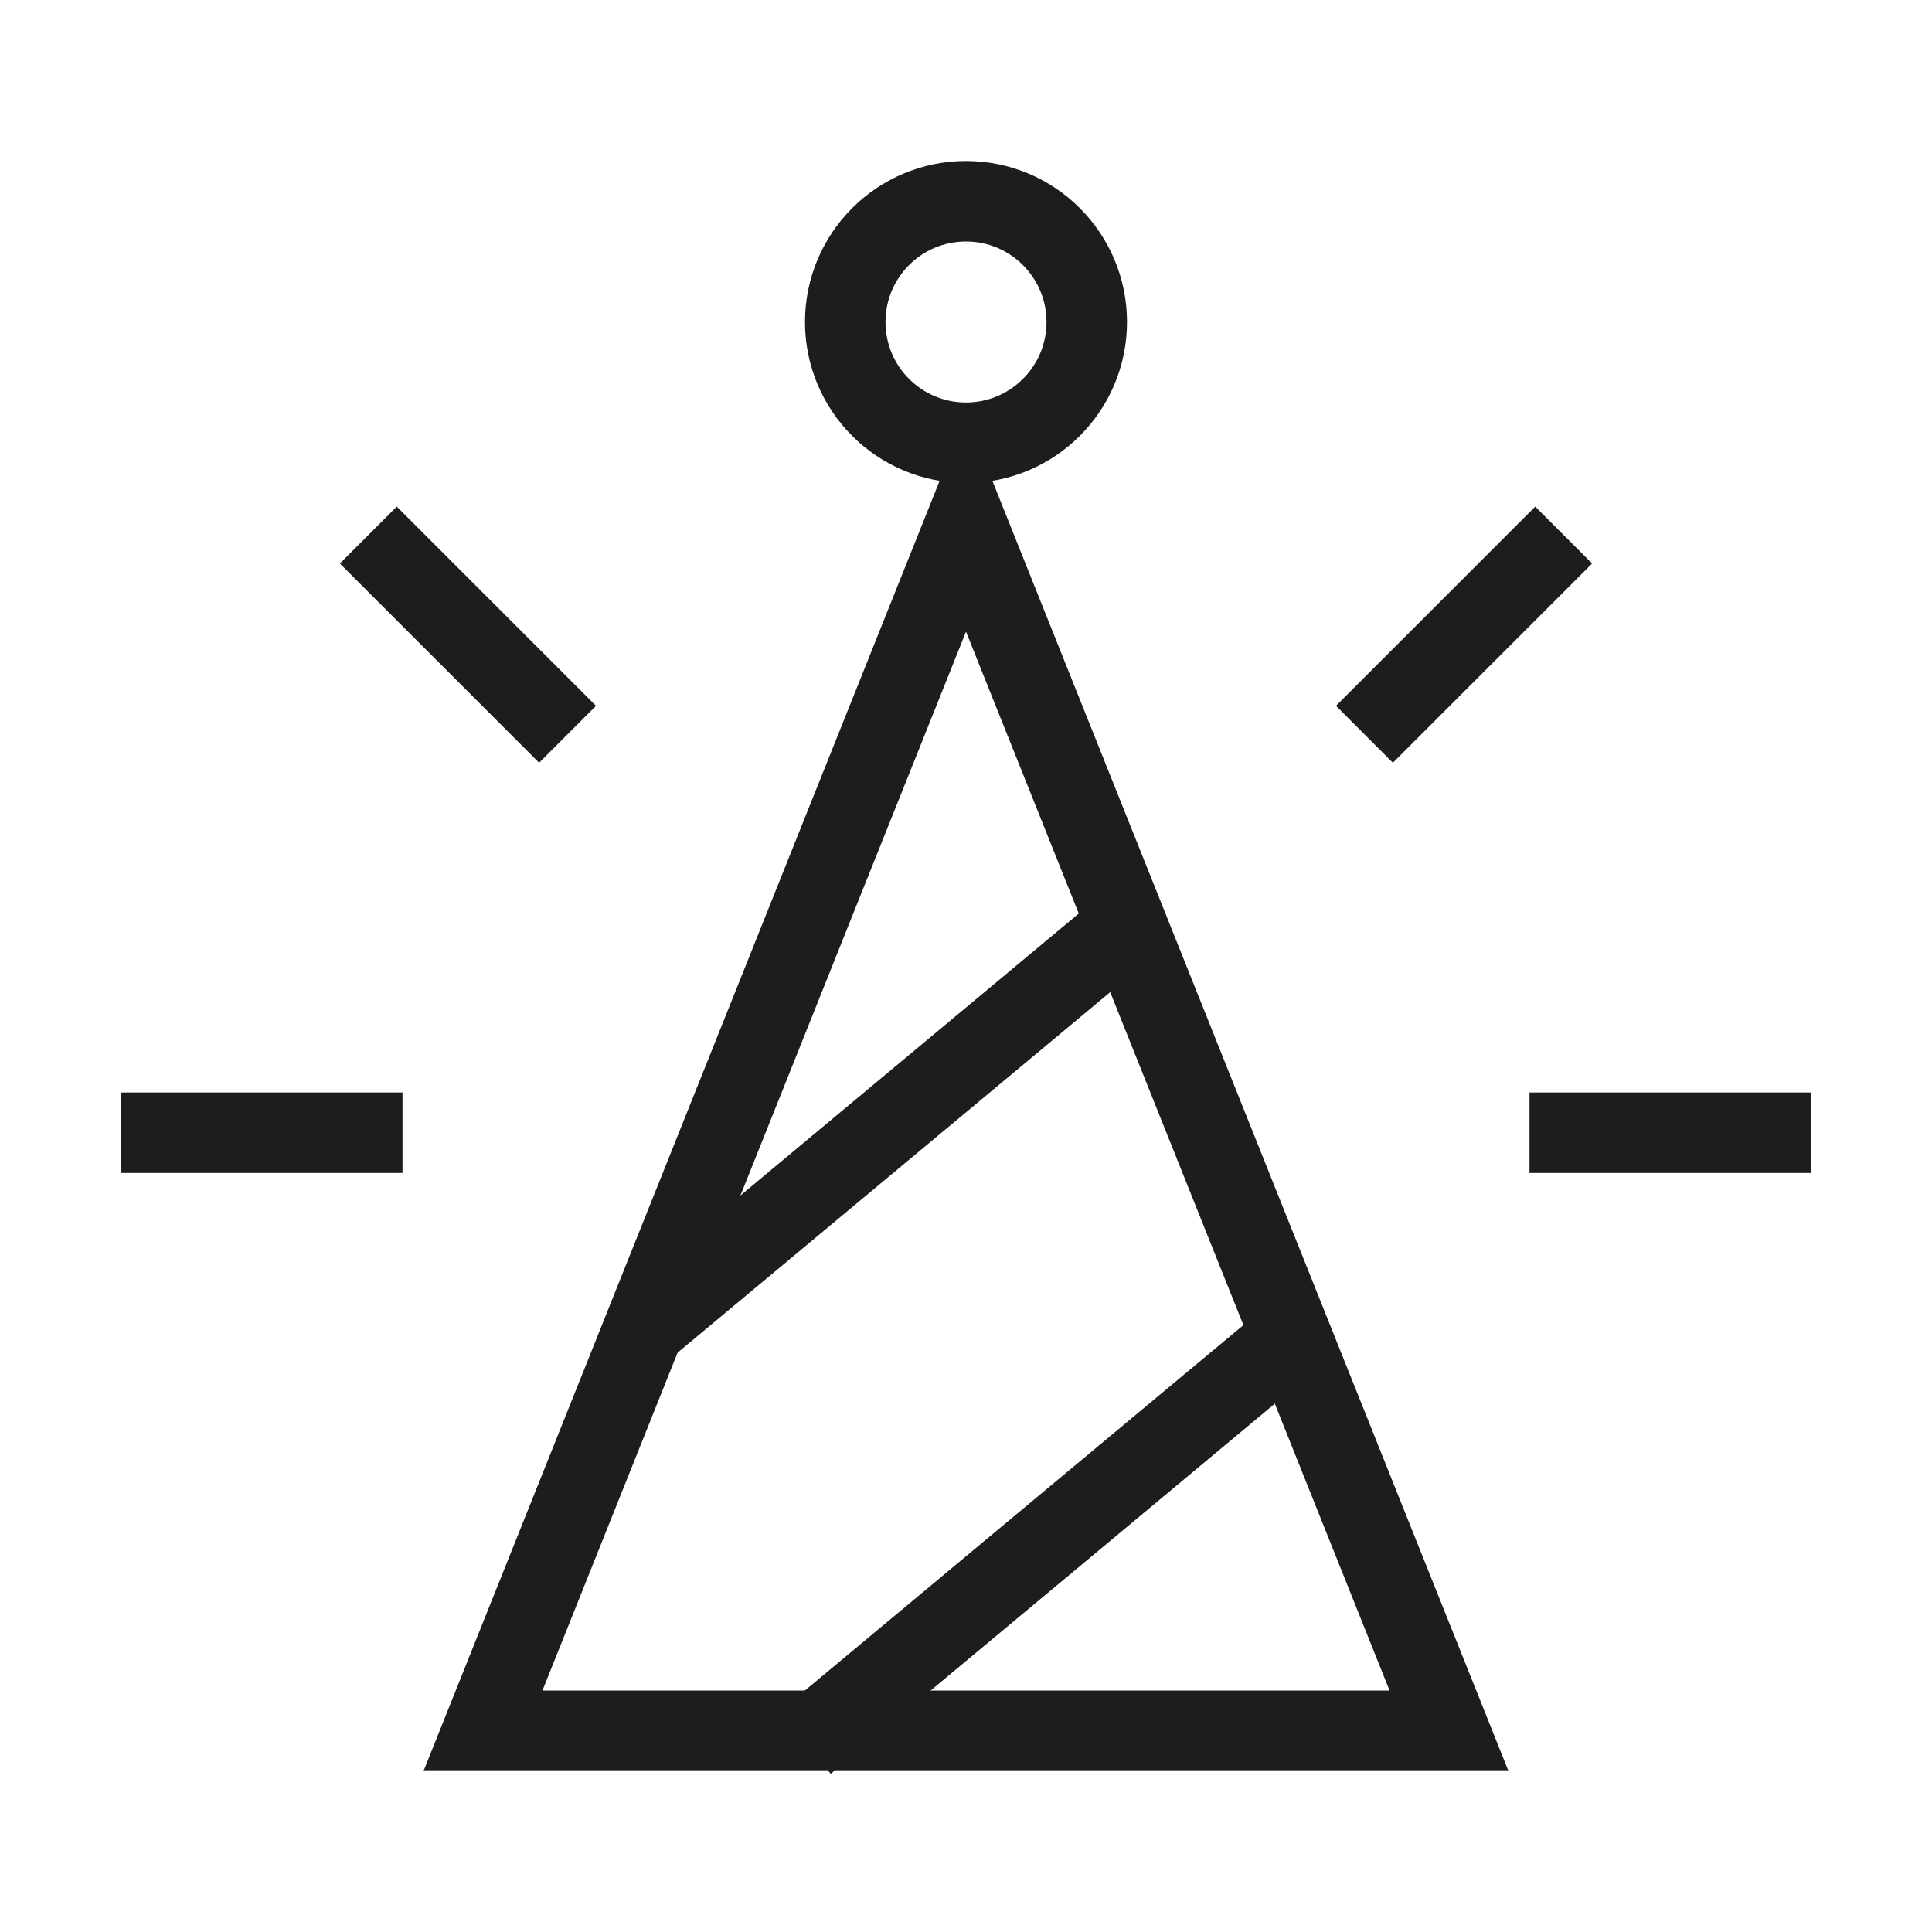
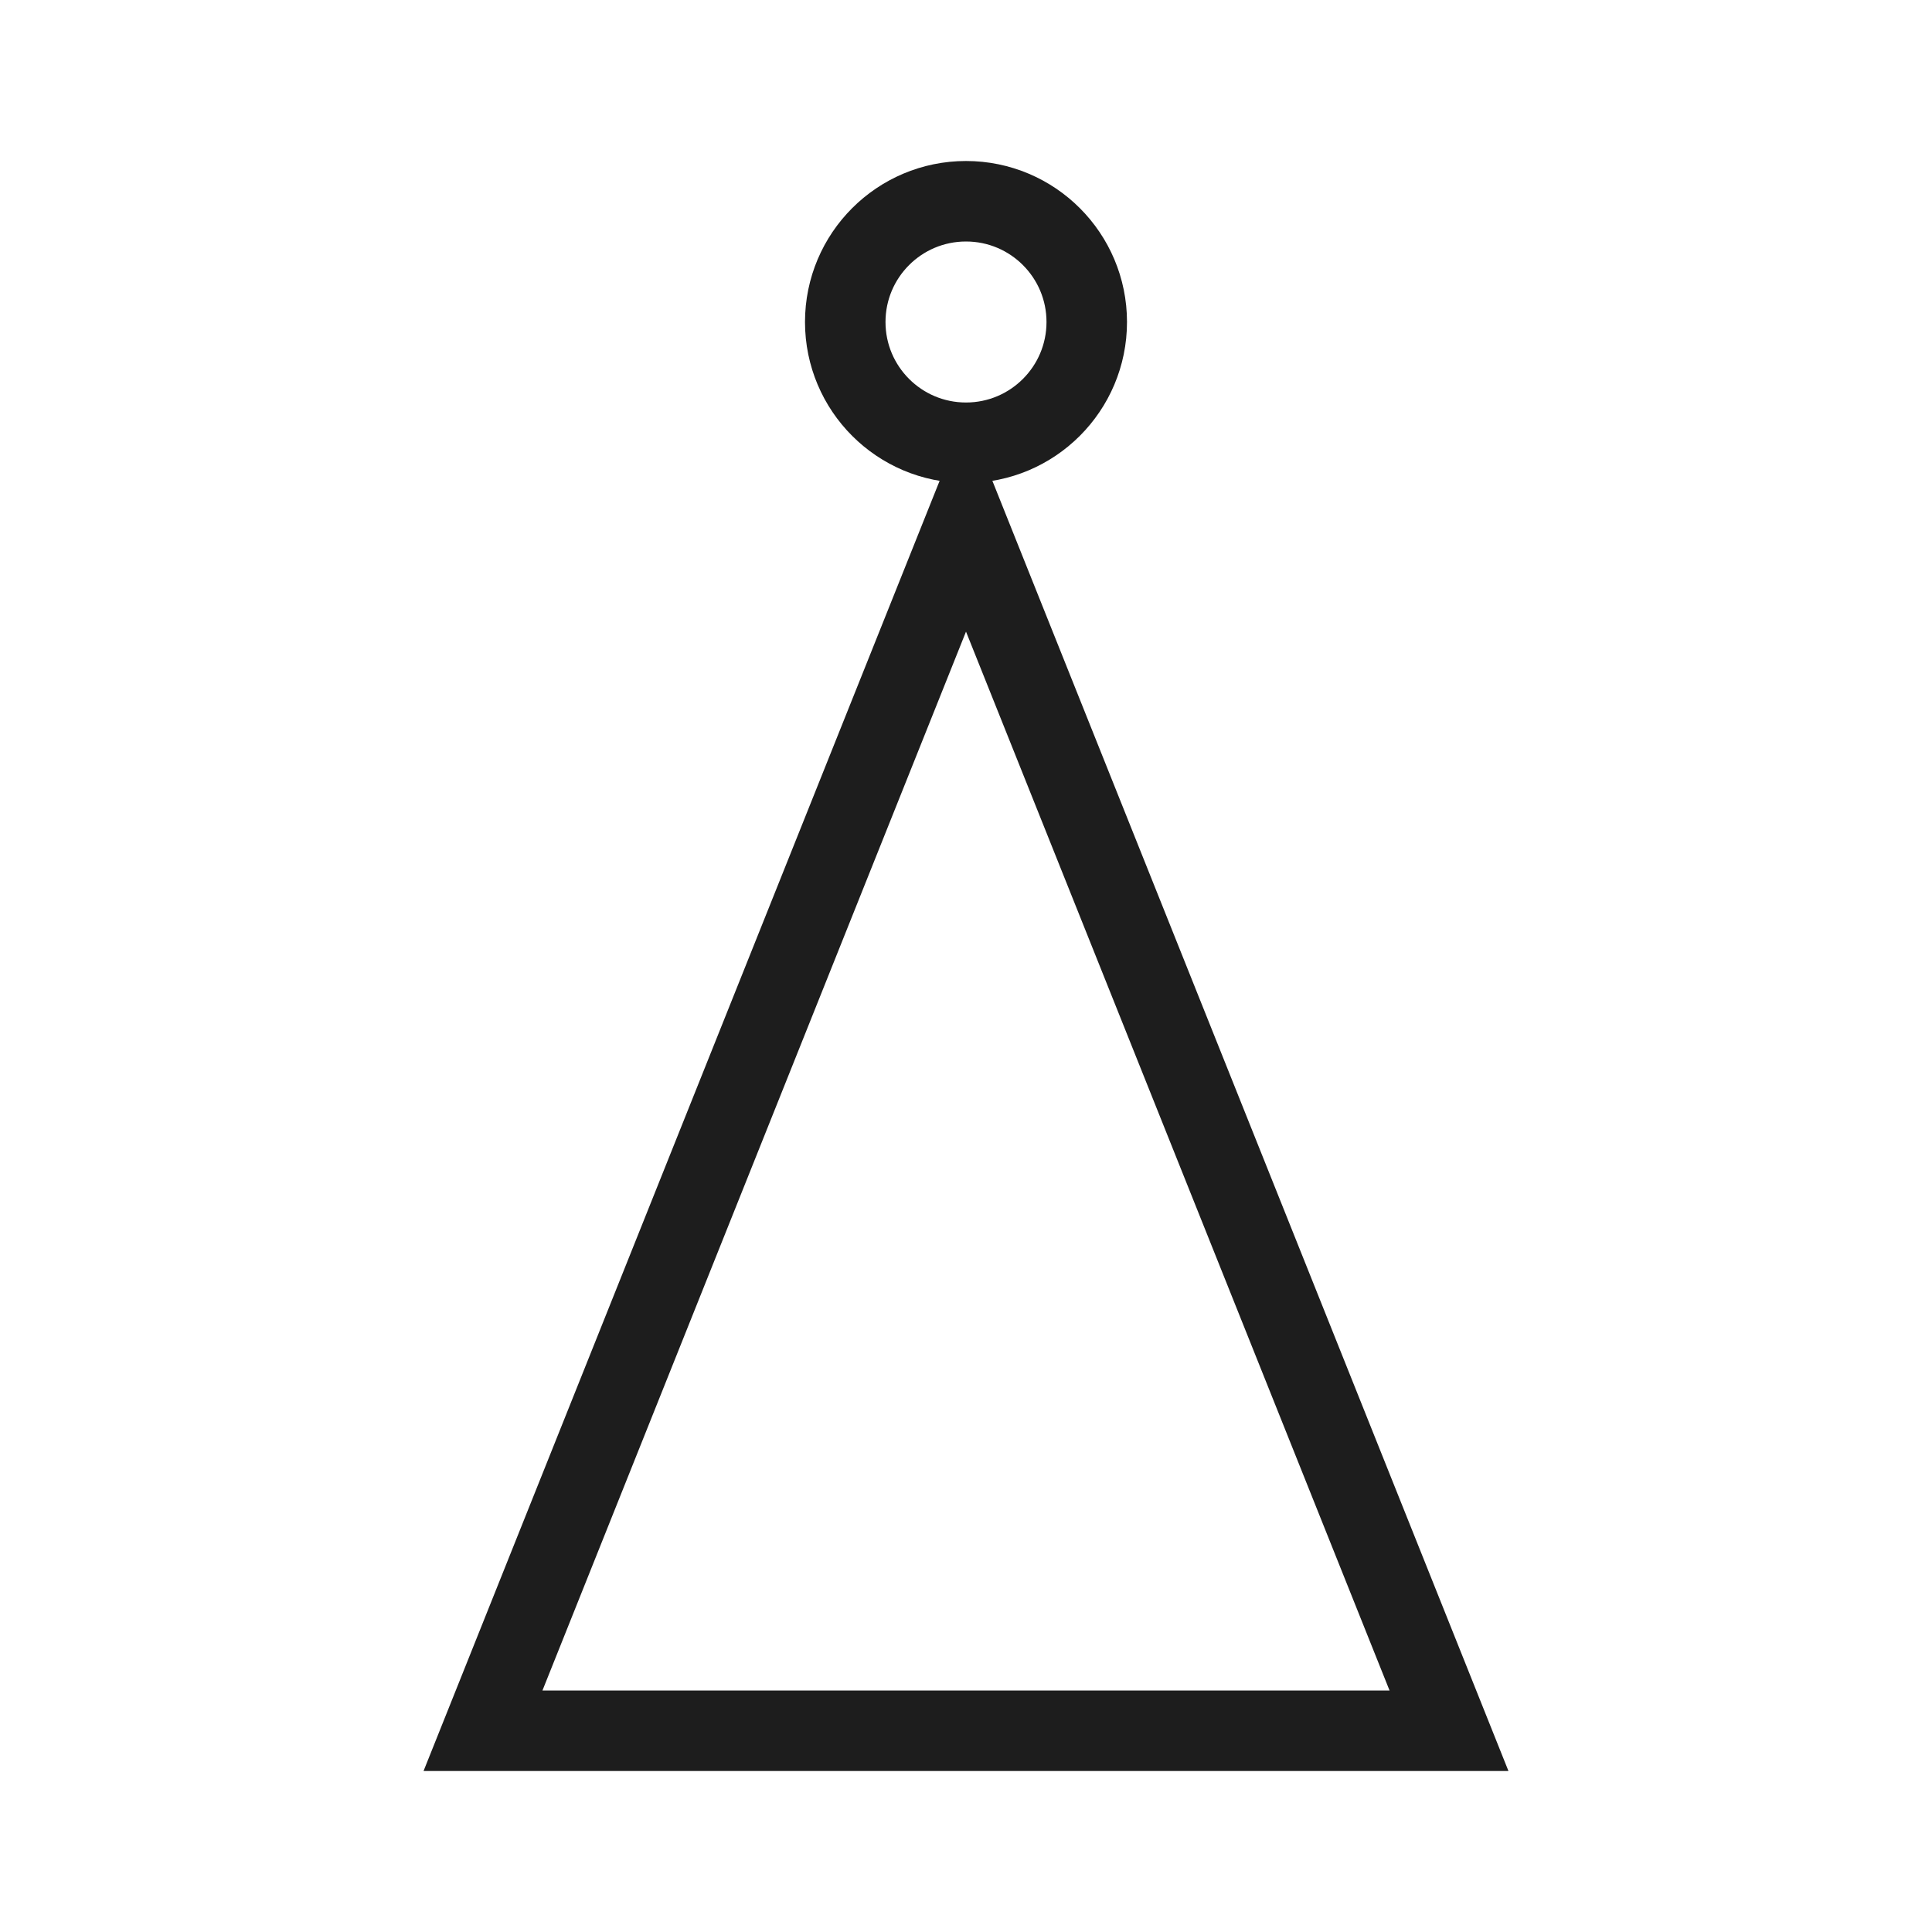
<svg xmlns="http://www.w3.org/2000/svg" width="24" height="24" viewBox="0 0 24 24" fill="none">
  <path d="M6 21.5L12 6.5L18 21.5H6Z" stroke="#1D1D1D" />
-   <path d="M8 16.5L14 11.5" stroke="#1D1D1D" stroke-linejoin="round" />
-   <path d="M10 21.65L16 16.65" stroke="#1D1D1D" stroke-linejoin="round" />
  <circle cx="12" cy="4" r="1.5" stroke="#1D1D1D" />
-   <path d="M19.071 7L17.303 8.768M22 14.071H19.5M4.5 14.071H2M6.697 8.768L4.929 7" stroke="#1D1D1D" stroke-linecap="square" stroke-linejoin="round" />
</svg>